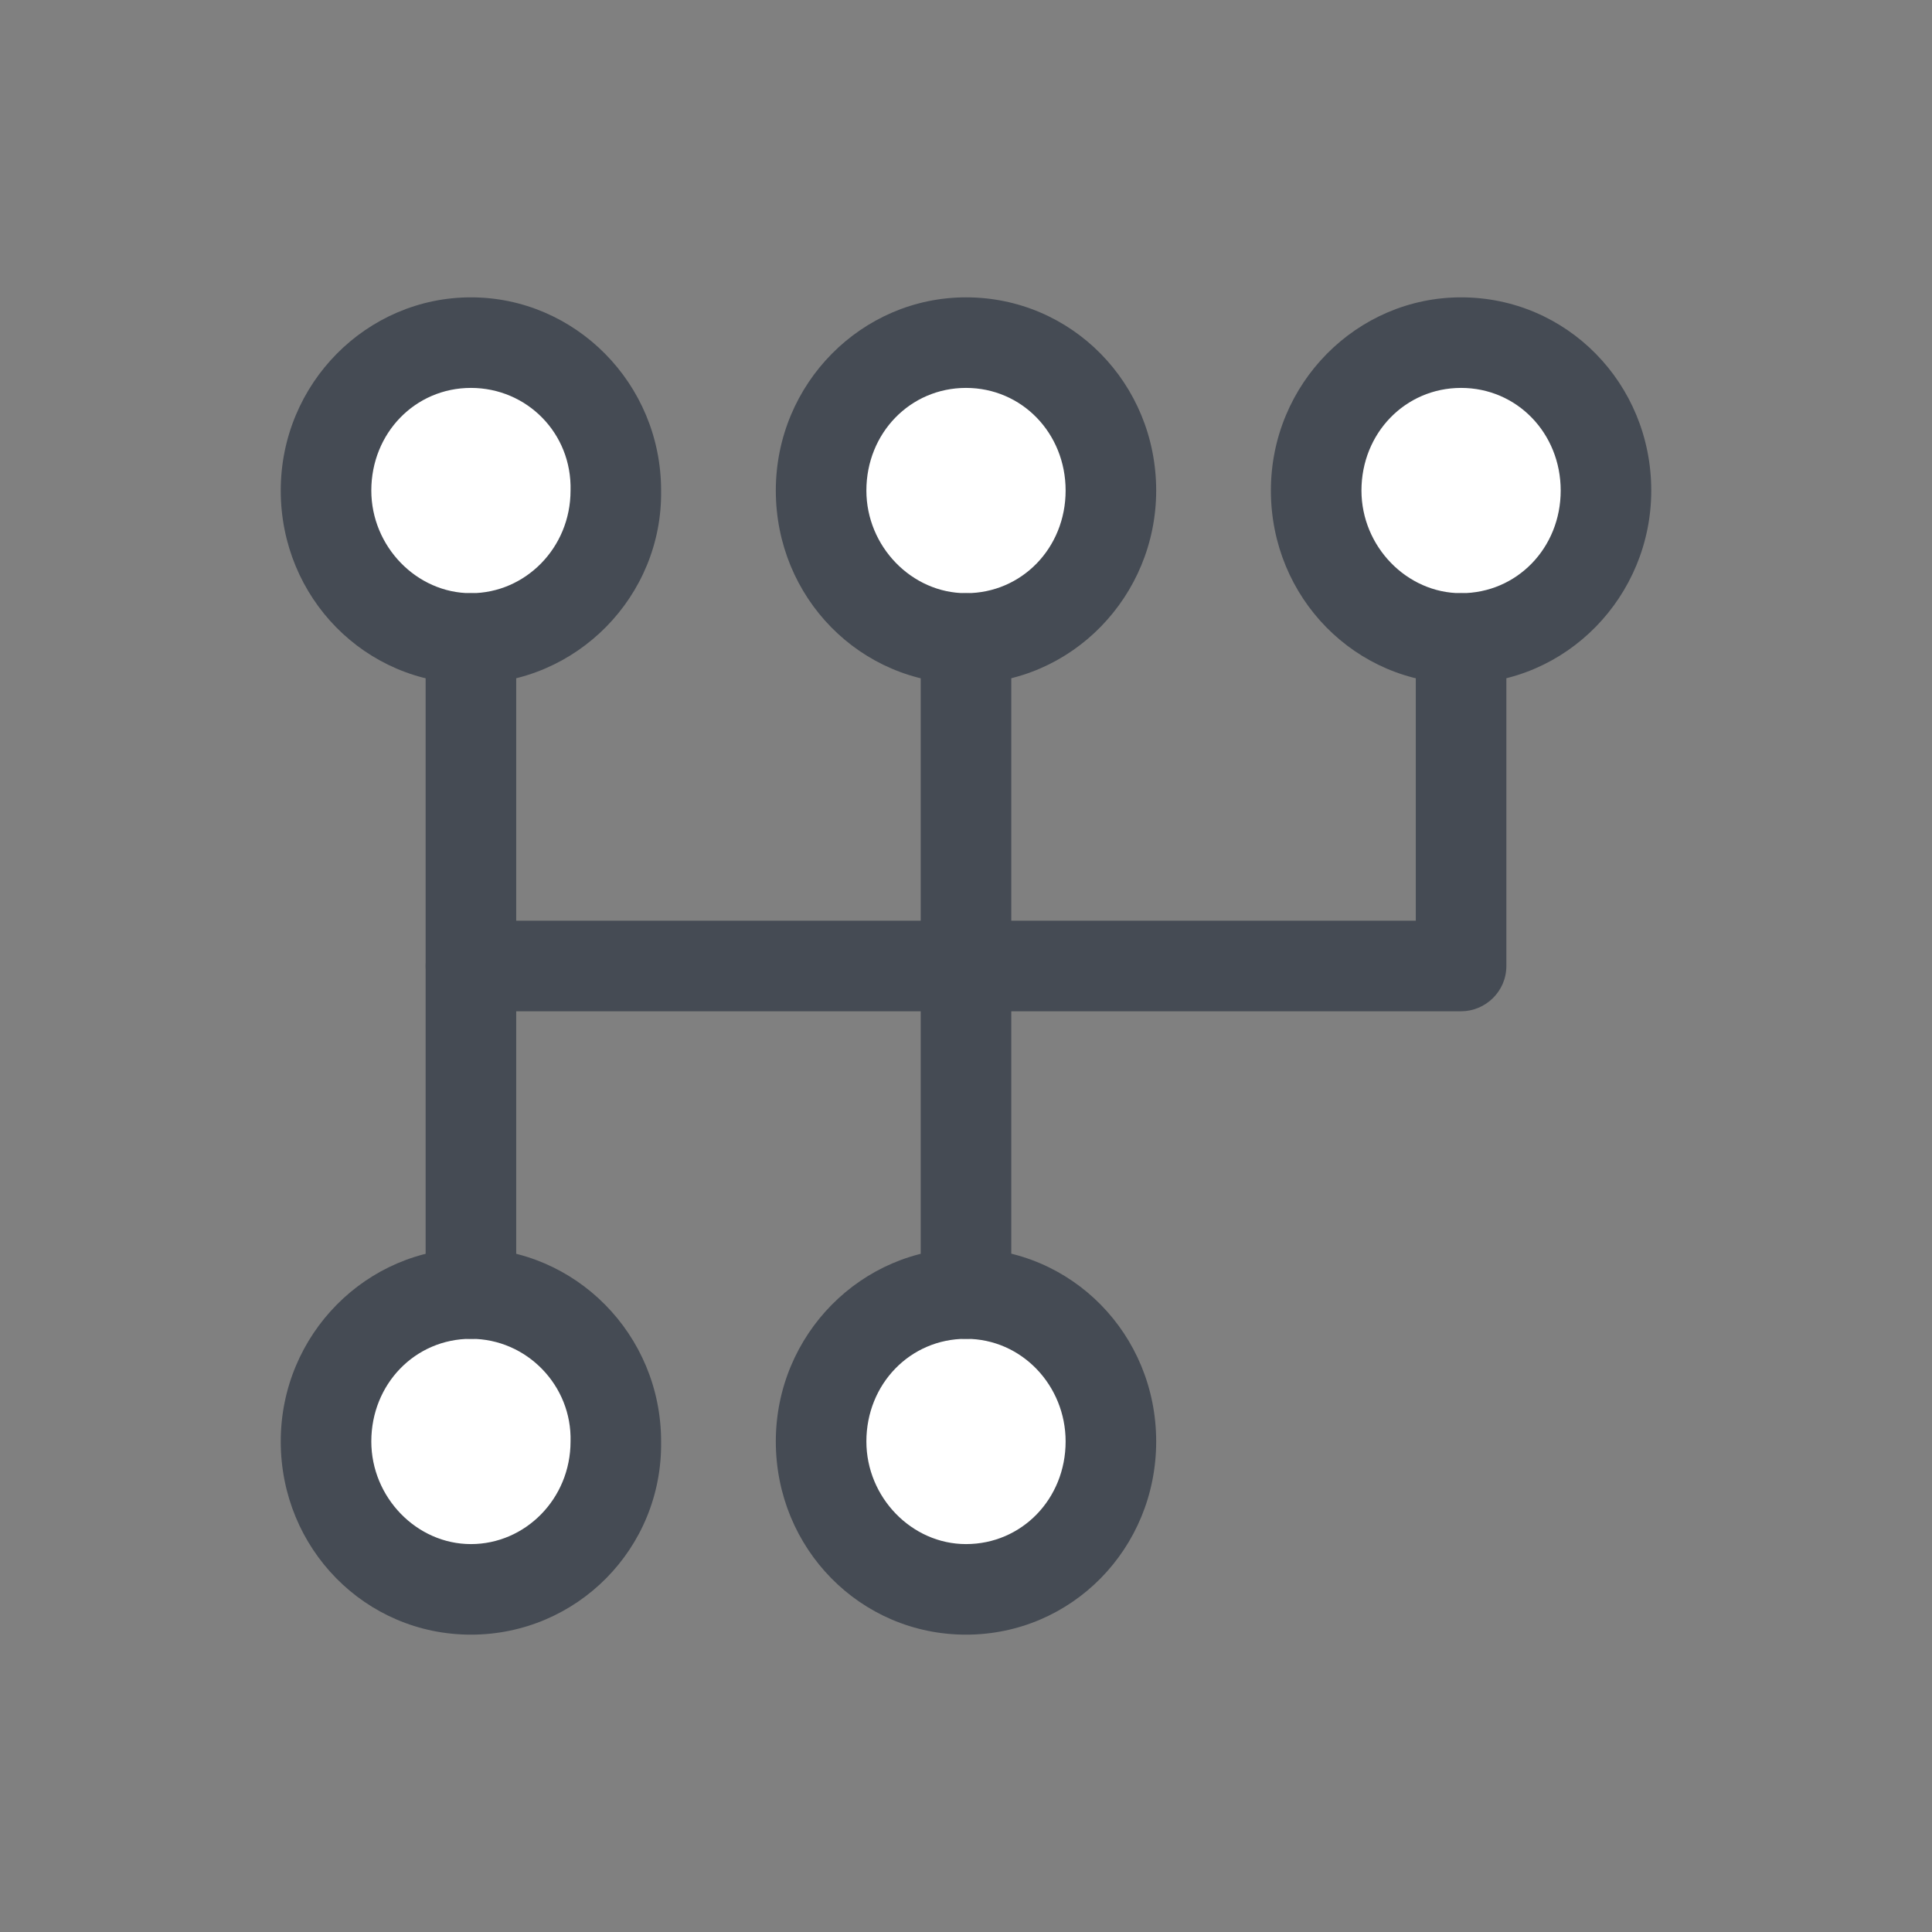
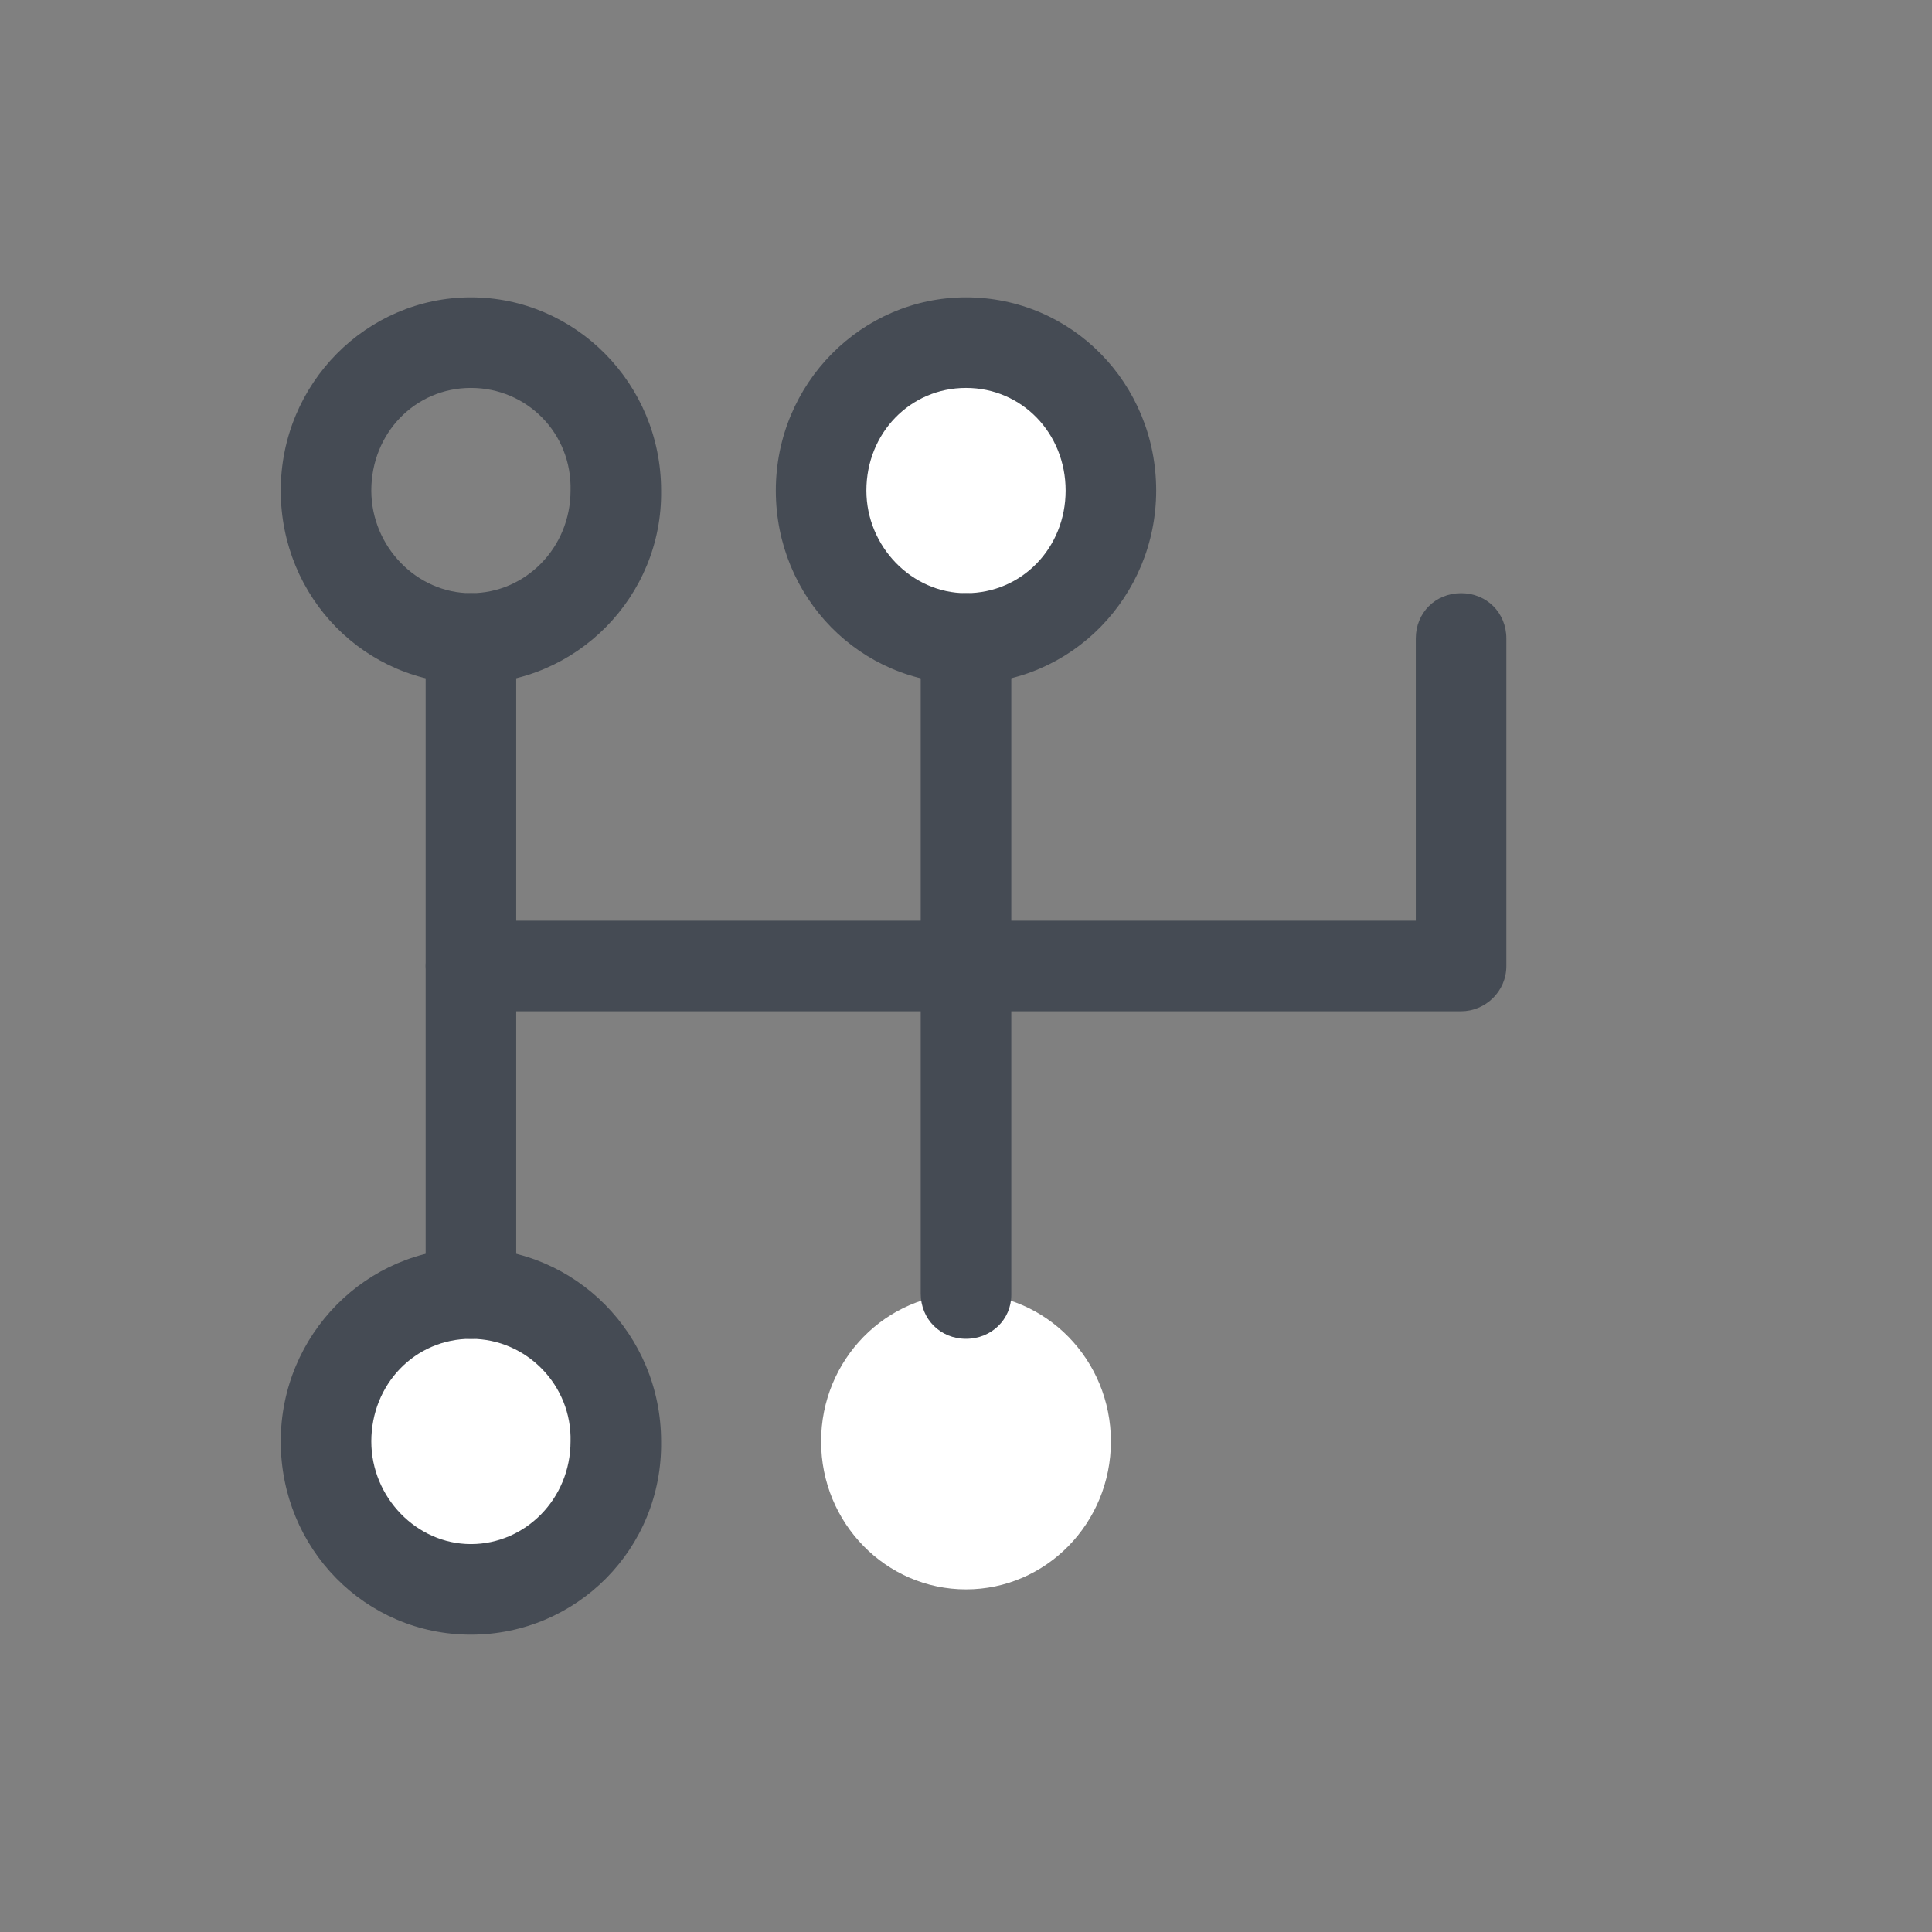
<svg xmlns="http://www.w3.org/2000/svg" version="1.1" id="Ð¡Ð»Ð¾Ð¹_1" x="0px" y="0px" viewBox="0 0 128 128" enable-background="new 0 0 128 128" xml:space="preserve" width="16" height="16" style="fill: rgb(0, 0, 0);">
  <rect x="0" y="0" width="128" height="128" fill="#808080" stroke="none" />
  <g>
-     <ellipse fill="#FFFFFF" cx="31.2" cy="32.5" rx="9.6" ry="9.8" />
    <ellipse fill="#FFFFFF" cx="64" cy="32.5" rx="9.6" ry="9.8" />
    <ellipse fill="#FFFFFF" cx="31.2" cy="95.5" rx="9.6" ry="9.8" />
    <ellipse fill="#FFFFFF" cx="64" cy="95.5" rx="9.6" ry="9.8" />
-     <ellipse fill="#FFFFFF" cx="96.8" cy="32.5" rx="9.6" ry="9.8" />
    <g>
      <path fill="#454B54" d="M31.2,45.3c-7,0-12.6-5.7-12.6-12.8c0-7.1,5.7-12.8,12.6-12.8s12.6,5.7,12.6,12.8&#10;&#09;&#09;&#09;C43.9,39.5,38.2,45.3,31.2,45.3z M31.2,25.7c-3.7,0-6.6,3-6.6,6.8c0,3.7,3,6.8,6.6,6.8s6.6-3,6.6-6.8&#10;&#09;&#09;&#09;C37.9,28.7,34.9,25.7,31.2,25.7z" />
    </g>
    <g>
      <path fill="#454B54" d="M64,45.3c-7,0-12.6-5.7-12.6-12.8c0-7.1,5.7-12.8,12.6-12.8c7,0,12.6,5.7,12.6,12.8&#10;&#09;&#09;&#09;C76.6,39.5,71,45.3,64,45.3z M64,25.7c-3.7,0-6.6,3-6.6,6.8c0,3.7,3,6.8,6.6,6.8c3.7,0,6.6-3,6.6-6.8C70.6,28.7,67.7,25.7,64,25.7&#10;&#09;&#09;&#09;z" />
    </g>
    <g>
      <path fill="#454B54" d="M31.2,108.3c-7,0-12.6-5.7-12.6-12.8c0-7.1,5.7-12.8,12.6-12.8s12.6,5.7,12.6,12.8&#10;&#09;&#09;&#09;C43.9,102.6,38.2,108.3,31.2,108.3z M31.2,88.7c-3.7,0-6.6,3-6.6,6.8c0,3.7,3,6.8,6.6,6.8s6.6-3,6.6-6.8&#10;&#09;&#09;&#09;C37.9,91.8,34.9,88.7,31.2,88.7z" />
    </g>
    <g>
-       <path fill="#454B54" d="M64,108.3c-7,0-12.6-5.7-12.6-12.8c0-7.1,5.7-12.8,12.6-12.8c7,0,12.6,5.7,12.6,12.8&#10;&#09;&#09;&#09;C76.6,102.6,71,108.3,64,108.3z M64,88.7c-3.7,0-6.6,3-6.6,6.8c0,3.7,3,6.8,6.6,6.8c3.7,0,6.6-3,6.6-6.8&#10;&#09;&#09;&#09;C70.6,91.8,67.7,88.7,64,88.7z" />
-     </g>
+       </g>
    <g>
-       <path fill="#454B54" d="M96.8,45.3c-7,0-12.6-5.7-12.6-12.8c0-7.1,5.7-12.8,12.6-12.8c7,0,12.6,5.7,12.6,12.8&#10;&#09;&#09;&#09;C109.4,39.5,103.8,45.3,96.8,45.3z M96.8,25.7c-3.7,0-6.6,3-6.6,6.8c0,3.7,3,6.8,6.6,6.8c3.7,0,6.6-3,6.6-6.8&#10;&#09;&#09;&#09;C103.4,28.7,100.5,25.7,96.8,25.7z" />
-     </g>
+       </g>
    <g>
      <path fill="#454B54" d="M31.2,88.7c-1.7,0-3-1.3-3-3V42.3c0-1.7,1.3-3,3-3s3,1.3,3,3v43.5C34.2,87.4,32.9,88.7,31.2,88.7z" />
    </g>
    <g>
      <path fill="#454B54" d="M64,88.7c-1.7,0-3-1.3-3-3V42.3c0-1.7,1.3-3,3-3c1.7,0,3,1.3,3,3v43.5C67,87.4,65.7,88.7,64,88.7z" />
    </g>
    <g>
      <path fill="#454B54" d="M96.8,67H31.2c-1.7,0-3-1.3-3-3s1.3-3,3-3h62.6V42.3c0-1.7,1.3-3,3-3s3,1.3,3,3V64&#10;&#09;&#09;&#09;C99.8,65.7,98.4,67,96.8,67z" />
    </g>
  </g>
</svg>